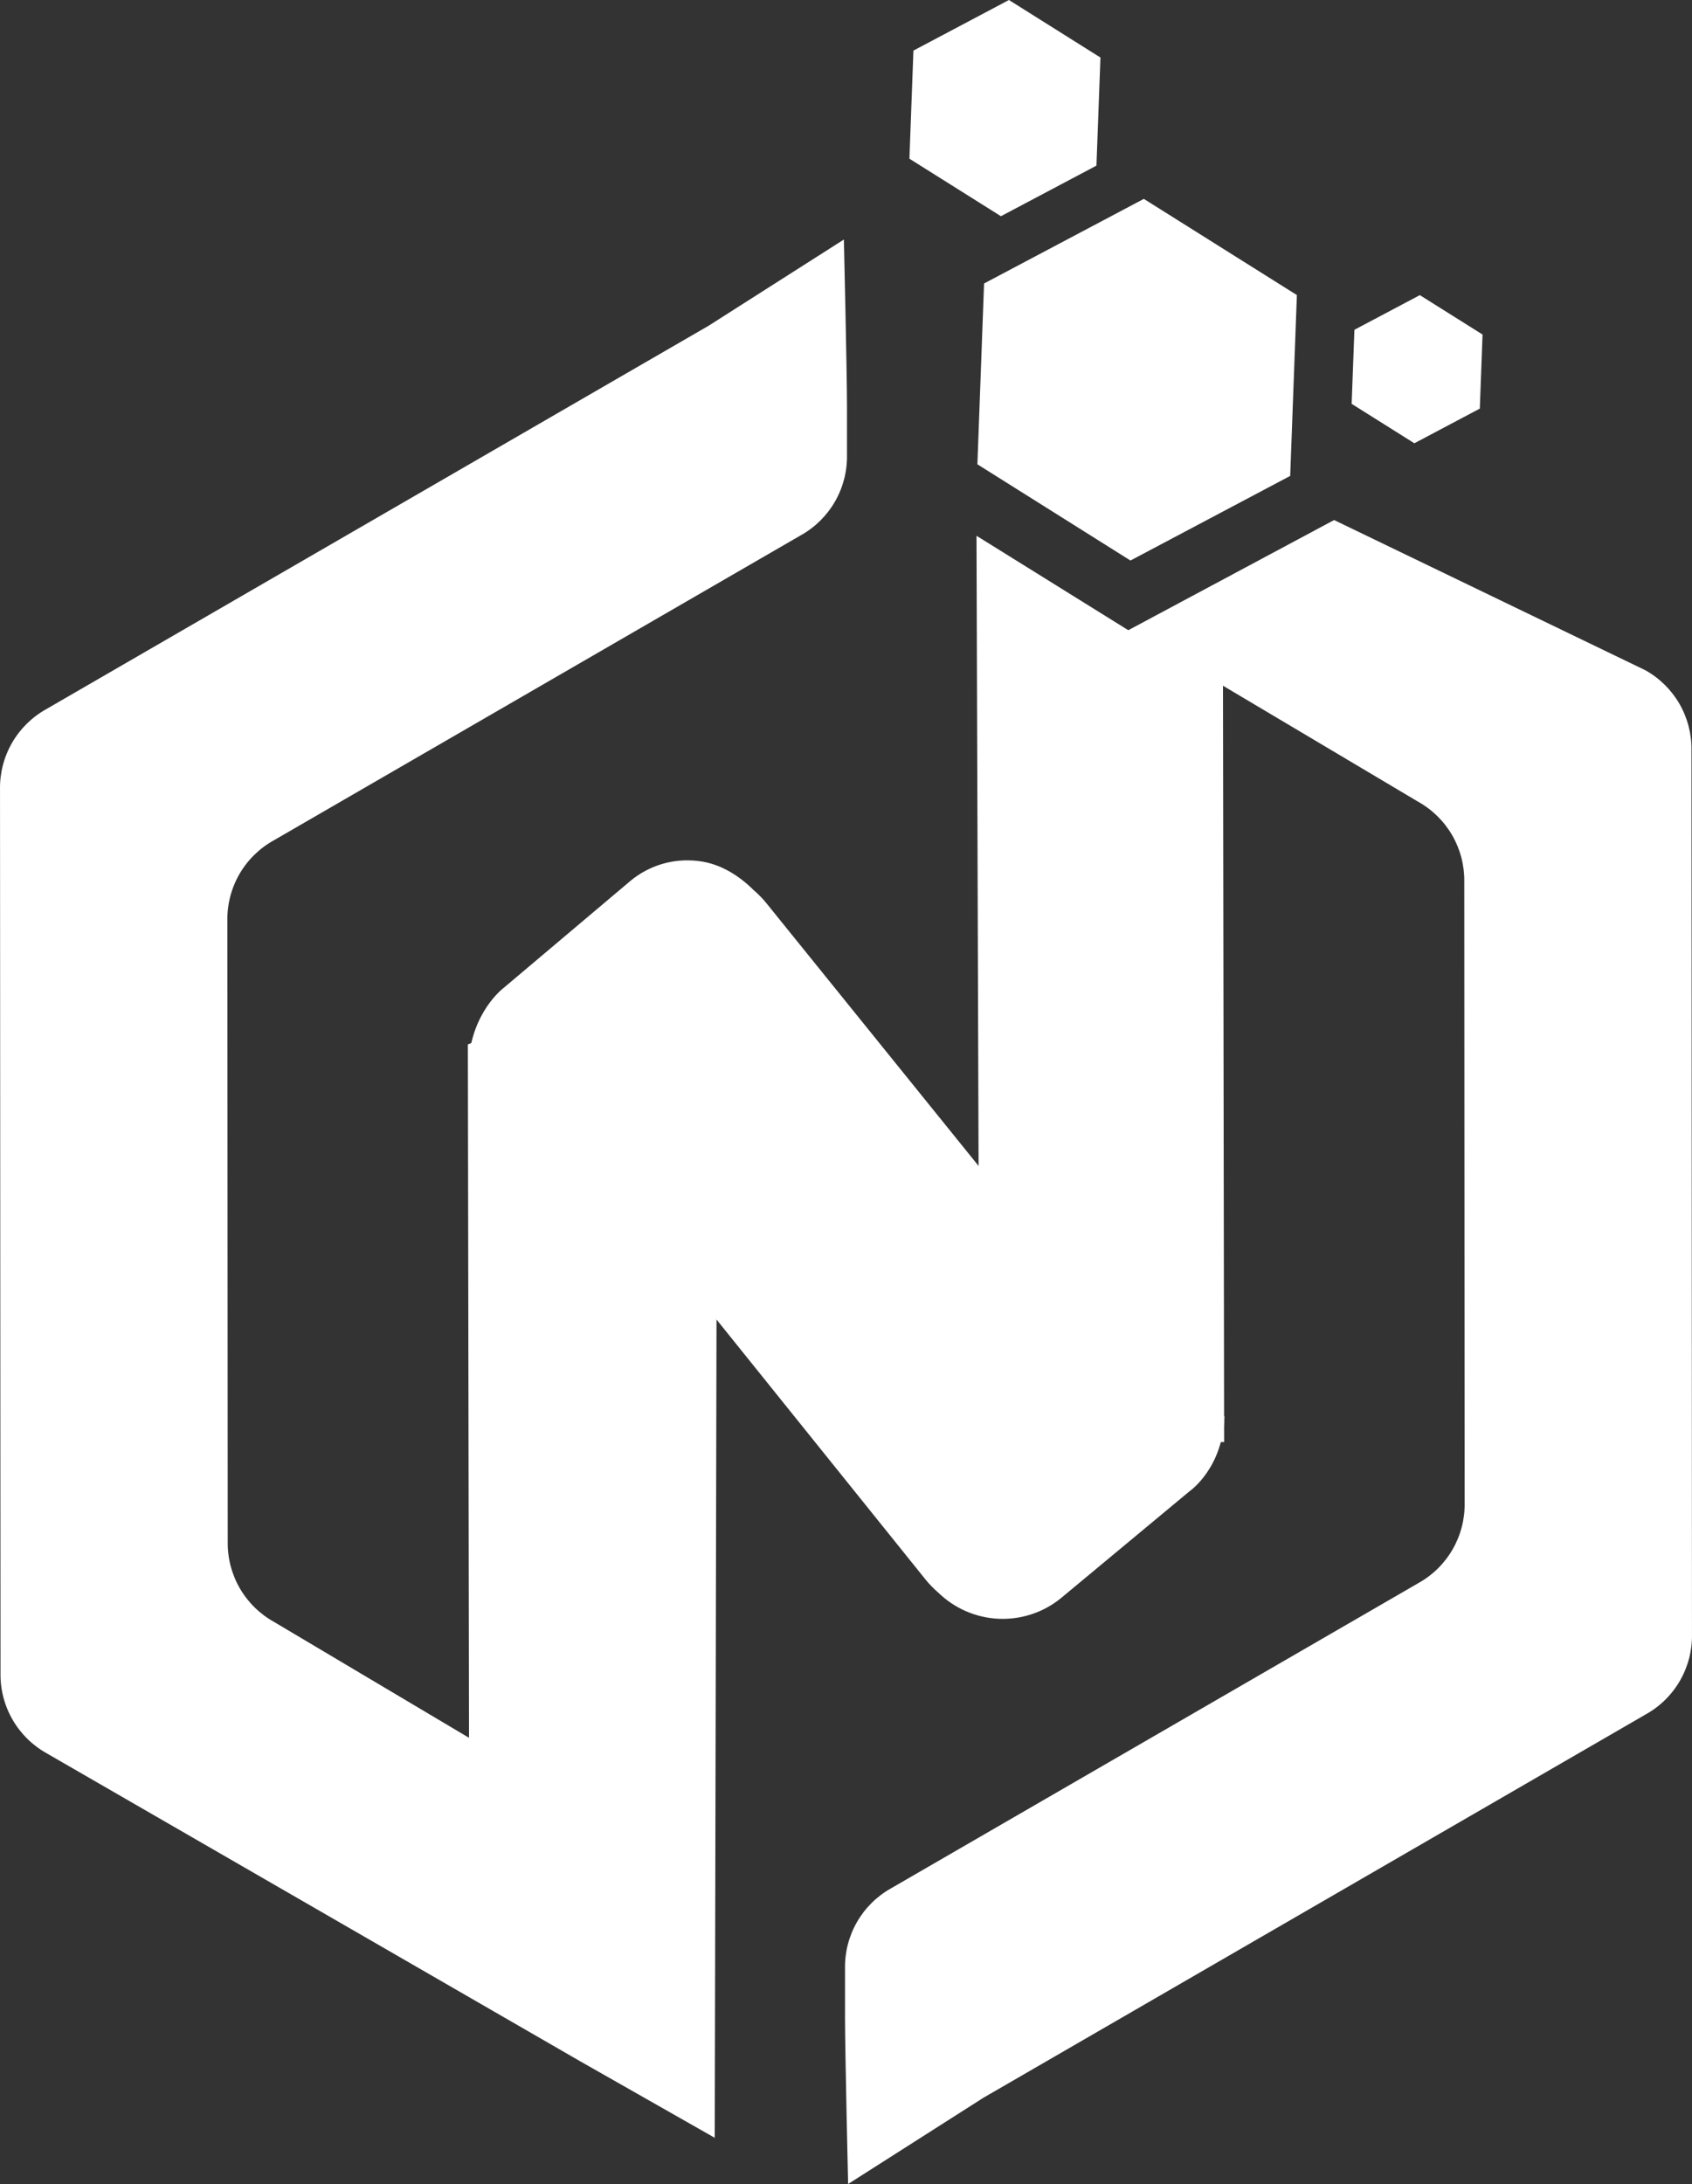
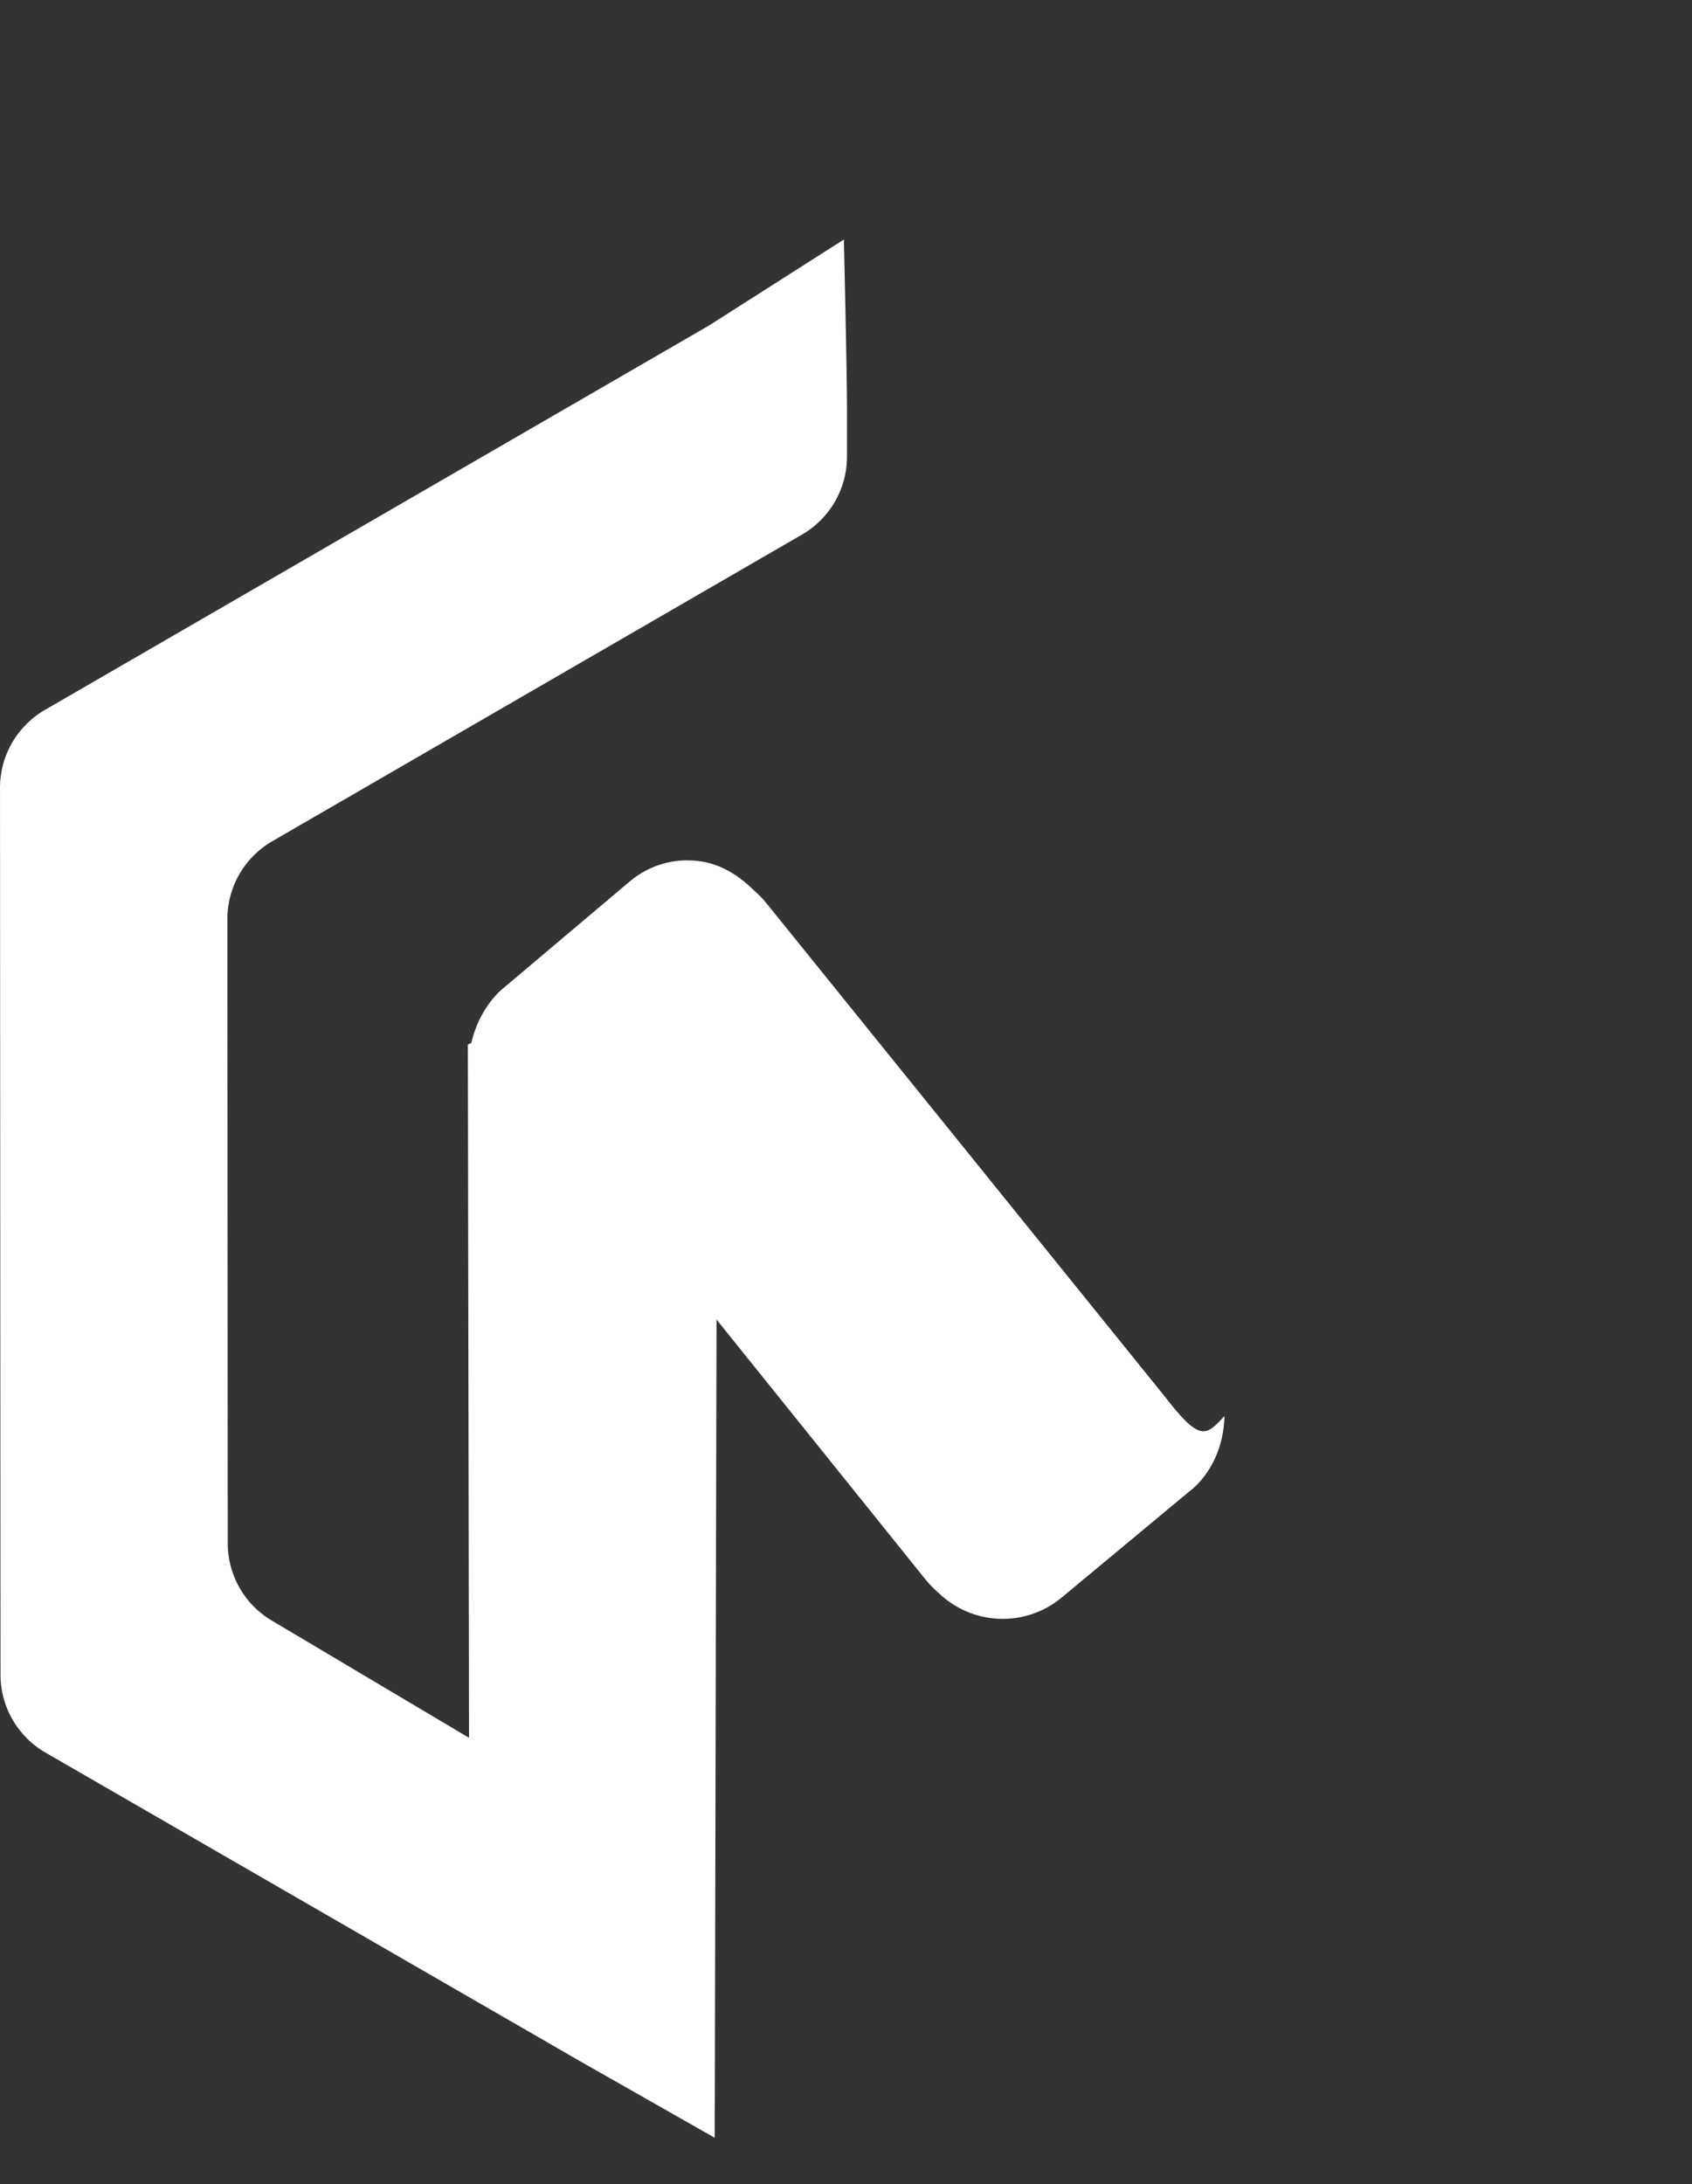
<svg xmlns="http://www.w3.org/2000/svg" width="100" height="129" viewBox="0 0 100 129" fill="none">
  <rect x="0" y="0" width="100" height="129" fill="#333333" stroke="none" />
  <path fill-rule="evenodd" clip-rule="evenodd" d="M47.334 31.614L16.162 49.647C15.323 50.115 14.627 50.802 14.147 51.634C13.668 52.467 13.423 53.414 13.438 54.374L13.459 91.071C13.445 92.032 13.691 92.978 14.171 93.81C14.652 94.642 15.349 95.328 16.188 95.795L27.72 102.645L27.651 61.691L42.396 55.689L42.242 126.271L34.245 121.726L2.76 103.561C1.921 103.094 1.224 102.408 0.743 101.576C0.262 100.744 0.016 99.797 0.03 98.837L0.001 46.619C-0.015 45.658 0.231 44.711 0.71 43.879C1.19 43.046 1.886 42.359 2.725 41.891L41.876 19.243L49.875 14.148C49.875 14.148 50.058 21.958 50.058 23.968V26.89C50.073 27.85 49.827 28.796 49.347 29.628C48.868 30.46 48.172 31.146 47.334 31.614Z" fill="white" />
-   <path fill-rule="evenodd" clip-rule="evenodd" d="M52.666 111.534L83.838 93.501C84.677 93.033 85.373 92.346 85.853 91.513C86.332 90.681 86.578 89.734 86.562 88.773L86.541 52.077C86.555 51.117 86.309 50.17 85.828 49.338C85.347 48.506 84.651 47.82 83.811 47.353L72.28 40.503L72.348 85.175C72.348 85.175 71.27 85.284 70.217 84.284C66.543 80.305 57.836 69.102 57.836 69.102L57.713 31.646L66.684 37.224C66.684 37.224 78.845 30.72 78.847 30.717C78.845 30.72 97.24 39.587 97.24 39.587C98.079 40.054 98.776 40.74 99.257 41.572C99.737 42.404 99.984 43.351 99.969 44.312L99.999 96.529C100.015 97.49 99.77 98.437 99.29 99.27C98.81 100.102 98.114 100.789 97.275 101.257L58.125 123.904L50.125 129C50.125 129 49.942 121.19 49.942 119.18V116.258C49.927 115.298 50.173 114.352 50.653 113.52C51.132 112.688 51.828 112.002 52.666 111.534Z" fill="white" />
-   <path fill-rule="evenodd" clip-rule="evenodd" d="M76.253 28.11L66.812 33.108L57.766 27.425L58.16 16.744L67.602 11.747L76.648 17.429L76.253 28.11Z" fill="white" />
-   <path fill-rule="evenodd" clip-rule="evenodd" d="M64.802 9.783L59.157 12.771L53.748 9.374L53.985 2.988L59.63 0L65.038 3.398L64.802 9.783Z" fill="white" />
-   <path fill-rule="evenodd" clip-rule="evenodd" d="M87.459 24.135L83.591 26.182L79.885 23.854L80.048 19.479L83.915 17.432L87.621 19.76L87.459 24.135Z" fill="white" />
  <path fill-rule="evenodd" clip-rule="evenodd" d="M70.301 88.085L62.692 94.406C61.655 95.246 60.346 95.675 59.013 95.614C57.68 95.553 56.415 95.005 55.459 94.074C55.179 93.836 54.923 93.573 54.693 93.287L31.137 64.003C29.038 61.284 28.812 61.581 27.688 62.809C27.858 59.773 29.757 58.359 29.757 58.359L37.249 52.039C37.8 51.578 38.44 51.236 39.128 51.032C39.817 50.829 40.54 50.769 41.252 50.855C42.53 50.991 43.664 51.702 44.541 52.575C44.82 52.813 45.077 53.076 45.307 53.362L68.805 82.442C70.904 85.161 71.246 84.864 72.37 83.636C72.287 86.73 70.301 88.085 70.301 88.085Z" fill="white" />
</svg>